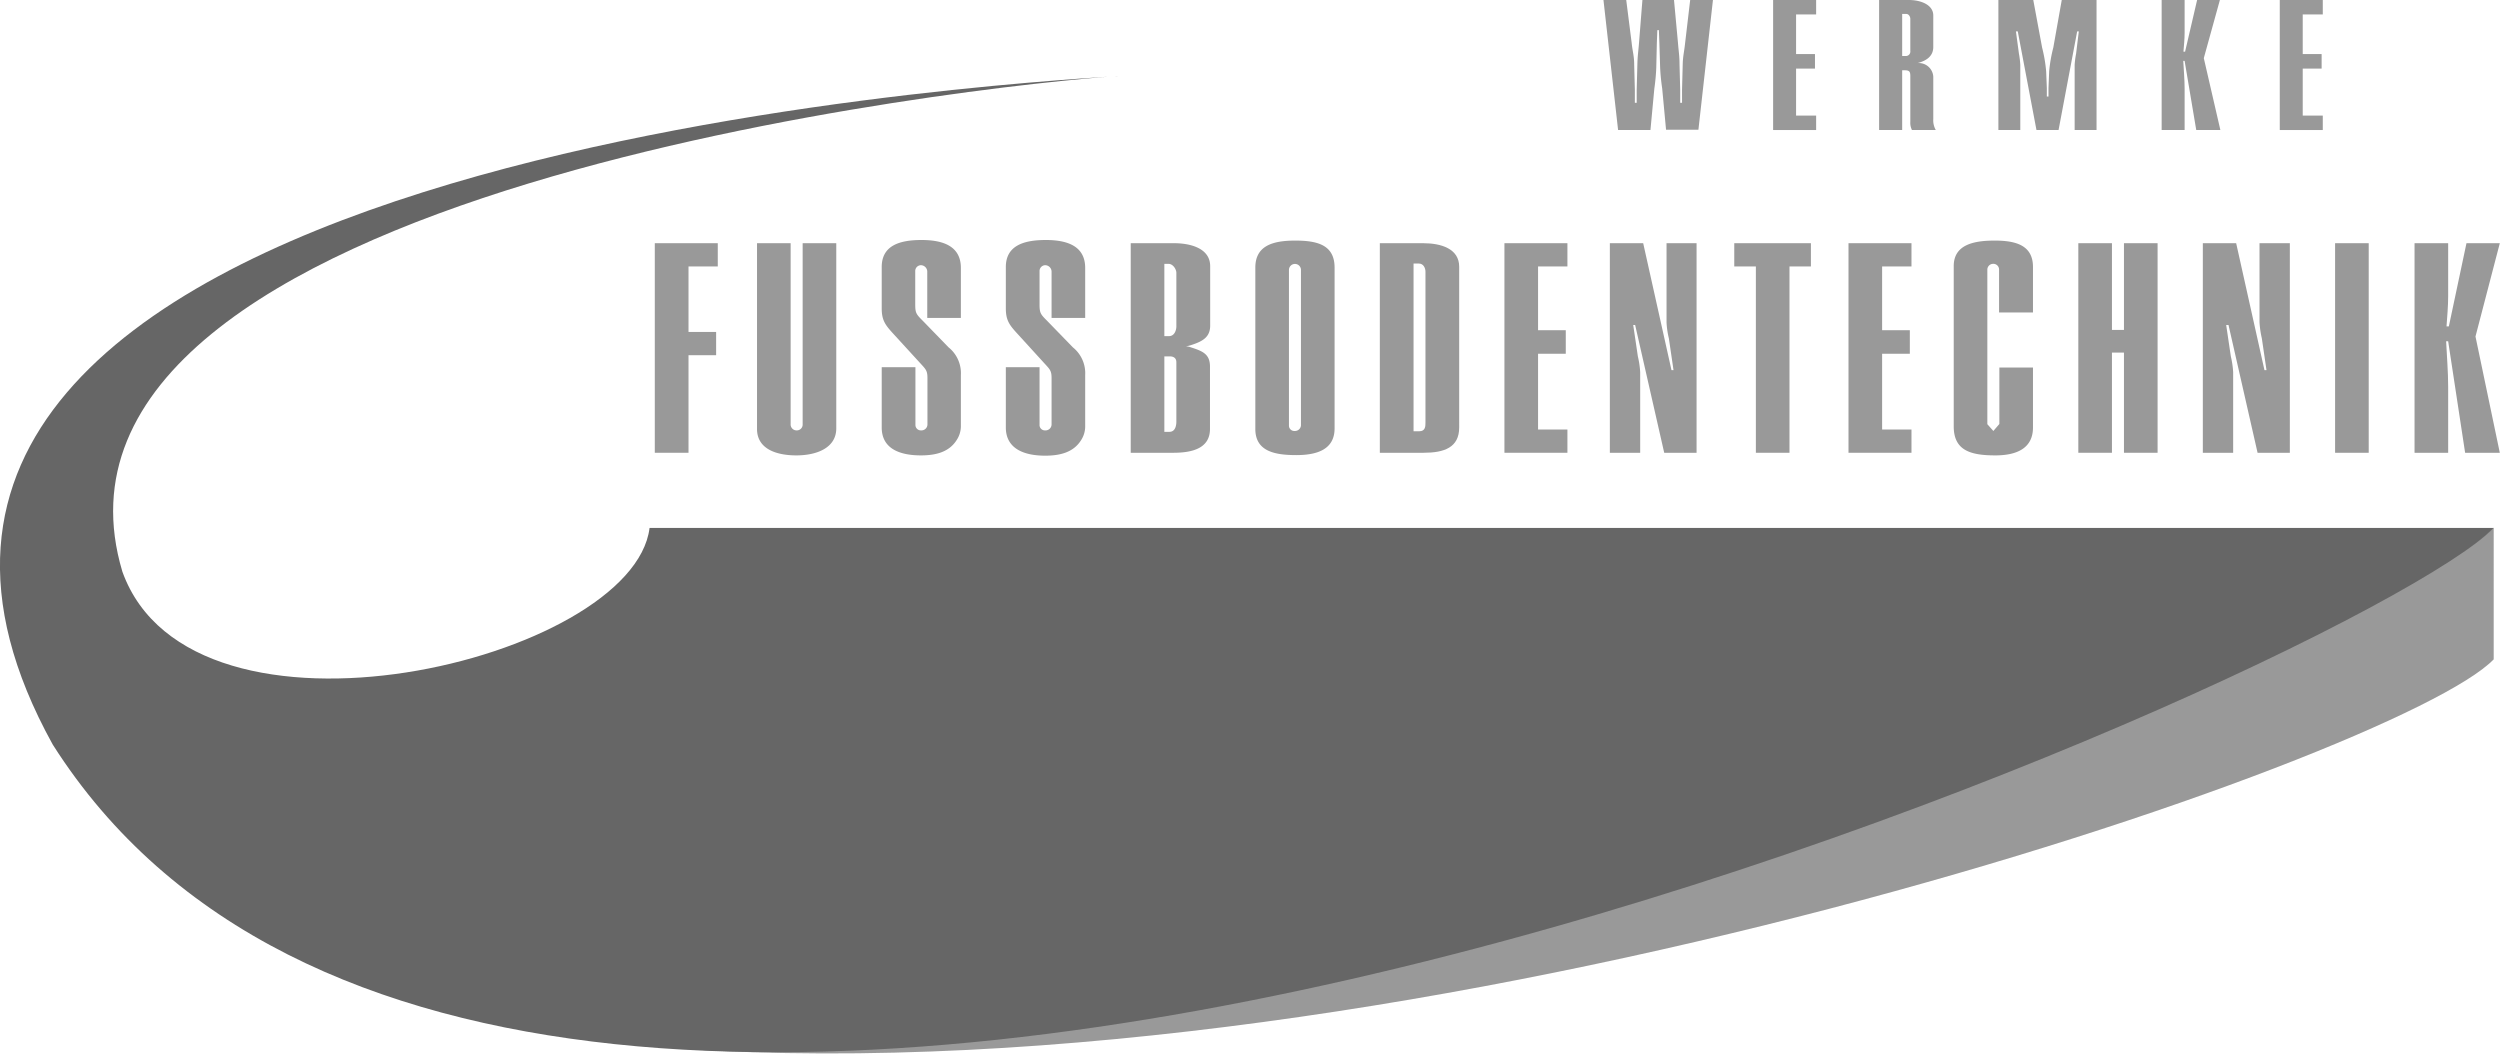
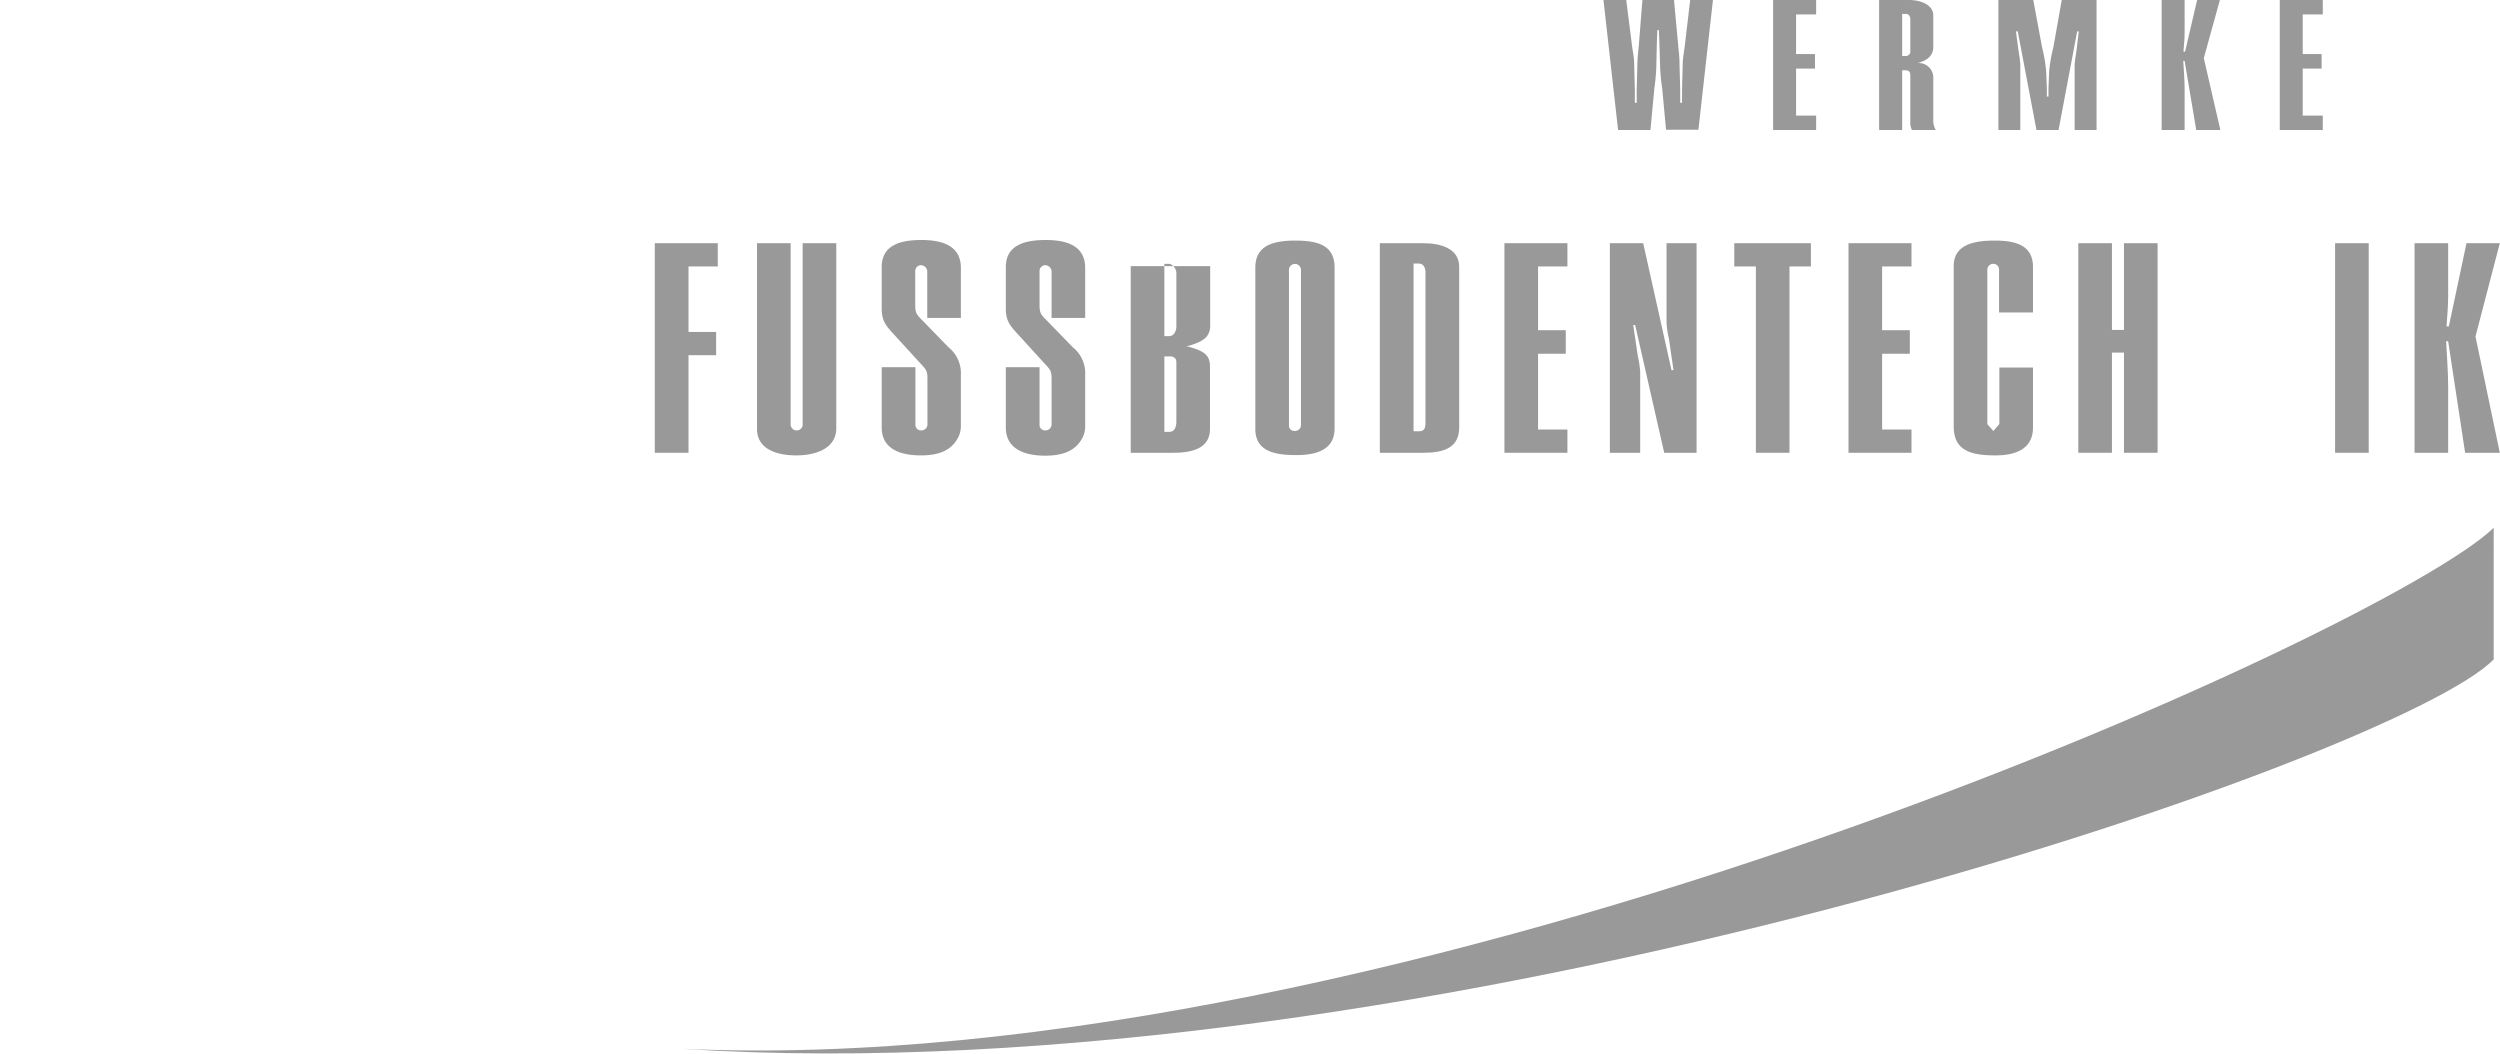
<svg xmlns="http://www.w3.org/2000/svg" viewBox="0 0 258.02 108.74">
  <defs>
    <style>.cls-1,.cls-2{fill:#999999;}.cls-1,.cls-3{fill-rule:evenodd;}.cls-3{fill:#666666;}</style>
  </defs>
  <g id="Ebene_2" data-name="Ebene 2">
    <g id="Ebene_1-2" data-name="Ebene 1">
      <path class="cls-1" d="M176.79,0h-2.35l-.52,4.42c-.09.88-.23,1.36-.25,2.22l-.07,2.64,0,1.33h-.19l0-1.33-.07-2.64c0-.86-.09-1.34-.16-2.22L172.77,0h-3.26l-.35,4.42c-.07.88-.15,1.36-.17,2.22l-.07,2.64,0,1.33h-.19l0-1.33-.07-2.64c0-.86-.17-1.34-.26-2.22L167.84,0h-2.35L167,13.42h3.34l.4-4.27A21.13,21.13,0,0,0,170.94,7L171,4.42l.05-1.31h.16l.05,1.31L171.34,7a21.13,21.13,0,0,0,.21,2.12l.4,4.27h3.34Z" />
      <polygon class="cls-1" points="187.44 13.42 187.44 11.93 185.37 11.93 185.37 7.08 187.32 7.08 187.32 5.58 185.37 5.58 185.37 1.49 187.44 1.49 187.44 0 183 0 183 13.42 187.44 13.42" />
      <path class="cls-1" d="M197.16,5.26a.46.46,0,0,1-.49.52h-.35V1.44h.42c.28,0,.42.31.42.5Zm2.63,8.16a2,2,0,0,1-.26-1.13V7.9a1.5,1.5,0,0,0-1.62-1.39c1-.26,1.62-.77,1.62-1.66V1.6C199.53.49,198.24,0,197,0h-3.06V13.42h2.38V7.25c.63,0,.84,0,.84.58v4.75a1.65,1.65,0,0,0,.17.84Z" />
      <path class="cls-1" d="M216.38,13.42V0h-3.59l-.87,4.9a15.29,15.29,0,0,0-.43,2.46l-.07,1.74,0,.86h-.17l0-.86-.07-1.74a15.25,15.25,0,0,0-.42-2.46L209.85,0h-3.6V13.42h2.26V6.69a9,9,0,0,0-.14-1.15l-.31-2.3h.19l1.93,10.18h2.28l1.92-10.18h.17l-.28,2.3a9.05,9.05,0,0,0-.15,1.15v6.73Z" />
      <path class="cls-1" d="M229.16,13.42,227.45,6l1.66-6h-2.35l-1.24,5.33h-.17c.05-.63.12-1.3.12-1.94V0H223.1V13.42h2.37V9.17c0-.95-.09-1.94-.14-2.89h.14l1.2,7.14Z" />
      <polygon class="cls-1" points="239.73 13.42 239.73 11.93 237.66 11.93 237.66 7.08 239.61 7.08 239.61 5.58 237.66 5.58 237.66 1.49 239.73 1.49 239.73 0 235.29 0 235.29 13.42 239.73 13.42" />
      <polygon class="cls-1" points="74.08 27.5 74.08 25.1 67.58 25.1 67.58 46.73 71.06 46.73 71.06 36.66 73.91 36.66 73.91 34.26 71.06 34.26 71.06 27.5 74.08 27.5" />
      <path class="cls-1" d="M86.31,44.21V25.1H82.84V43.84a.6.6,0,0,1-.62.58.61.61,0,0,1-.62-.64V25.1H78.13V44.27c0,2.07,2,2.73,4.06,2.73s4.12-.75,4.12-2.79" />
      <path class="cls-1" d="M99.17,44.06V38.71a3.42,3.42,0,0,0-1.27-2.86l-2.65-2.73c-.69-.69-.79-.81-.79-1.71V28a.6.6,0,0,1,.59-.63.67.67,0,0,1,.65.63v4.81h3.47V27.65c0-2.22-1.79-2.88-4.06-2.88S91,25.34,91,27.56v4.27c0,1.35.45,1.8,1.41,2.85L95,37.51c.55.6.72.75.72,1.5v4.81a.62.62,0,0,1-.65.6.56.56,0,0,1-.59-.58V37.9H91v6.22C91,46.28,92.81,47,95.05,47c1.51,0,2.88-.33,3.67-1.56a2.62,2.62,0,0,0,.45-1.41" />
      <path class="cls-1" d="M112,44.06V38.71a3.42,3.42,0,0,0-1.27-2.86l-2.65-2.73c-.69-.69-.79-.81-.79-1.71V28a.6.6,0,0,1,.58-.63.67.67,0,0,1,.66.63v4.81H112V27.65c0-2.22-1.79-2.88-4.06-2.88s-4.13.57-4.13,2.79v4.27c0,1.35.45,1.8,1.41,2.85l2.58,2.83c.55.6.73.75.73,1.5v4.81a.62.62,0,0,1-.66.6.55.55,0,0,1-.58-.58V37.9h-3.48v6.22c0,2.16,1.83,2.91,4.06,2.91,1.51,0,2.89-.33,3.68-1.56a2.62,2.62,0,0,0,.45-1.41" />
-       <path class="cls-1" d="M121.41,43.51c0,.39-.1,1.06-.72,1.06-.17,0-.34,0-.52,0V36.78h.55c.45,0,.69.21.69.61Zm0-9.82c0,.39-.2,1-.75,1h-.49V27.23h.42c.48,0,.82.57.82.93Zm3.47,10.58V37.84c0-1.3-.75-1.6-2-2a1.41,1.41,0,0,0-.49-.09,4.25,4.25,0,0,0,.59-.15c1.2-.39,1.92-.84,1.92-2V27.47c0-1.83-2-2.37-3.74-2.37H116.7V46.73h4.4C123.1,46.73,124.88,46.25,124.88,44.27Z" />
+       <path class="cls-1" d="M121.41,43.51c0,.39-.1,1.06-.72,1.06-.17,0-.34,0-.52,0V36.78h.55c.45,0,.69.21.69.61Zm0-9.82c0,.39-.2,1-.75,1h-.49V27.23h.42c.48,0,.82.57.82.93Zm3.47,10.58V37.84c0-1.3-.75-1.6-2-2a1.41,1.41,0,0,0-.49-.09,4.25,4.25,0,0,0,.59-.15c1.2-.39,1.92-.84,1.92-2V27.47H116.7V46.73h4.4C123.1,46.73,124.88,46.25,124.88,44.27Z" />
      <path class="cls-1" d="M134.27,43.9a.62.62,0,0,1-.66.58.55.55,0,0,1-.58-.54V27.86a.62.62,0,0,1,1.24,0Zm3.47.31V27.62c0-2.31-1.72-2.79-4.06-2.79s-4.12.54-4.12,2.79V44.27c0,2.31,2,2.7,4.23,2.7S137.74,46.34,137.74,44.21Z" />
      <path class="cls-1" d="M147.12,43.57c0,.43,0,.94-.65.94h-.58V27.2h.55c.48,0,.68.48.68.84Zm3.48.55V27.53c0-1.86-1.86-2.43-3.72-2.43h-4.47V46.73h4.51C149.05,46.73,150.6,46.19,150.6,44.12Z" />
      <polygon class="cls-1" points="161.77 46.73 161.77 44.33 158.74 44.33 158.74 36.51 161.6 36.51 161.6 34.08 158.74 34.08 158.74 27.5 161.77 27.5 161.77 25.1 155.27 25.1 155.27 46.73 161.77 46.73" />
      <path class="cls-1" d="M175.1,46.73V25.1H172v8.17a8.88,8.88,0,0,0,.24,1.65l.48,3.28h-.21l-2.92-13.1h-3.44V46.73h3.13V38.41a9.3,9.3,0,0,0-.24-1.63l-.48-3.24h.2l3,13.19Z" />
      <polygon class="cls-1" points="186.9 27.5 186.9 25.1 178.99 25.1 178.99 27.5 181.22 27.5 181.22 46.73 184.69 46.73 184.69 27.5 186.9 27.5" />
      <polygon class="cls-1" points="197.28 46.73 197.28 44.33 194.25 44.33 194.25 36.51 197.11 36.51 197.11 34.08 194.25 34.08 194.25 27.5 197.28 27.5 197.28 25.1 190.78 25.1 190.78 46.73 197.28 46.73" />
      <path class="cls-1" d="M209.82,44.12V37.93h-3.47v5.83l-.62.72-.62-.7V27.86a.6.6,0,0,1,.59-.63.59.59,0,0,1,.62.63v4.39h3.5V27.56c0-2.22-1.72-2.73-3.95-2.73s-4.23.45-4.23,2.64V44c0,2.49,1.72,3,4.3,3,2.23,0,3.88-.75,3.88-2.88" />
      <polygon class="cls-1" points="222.68 46.73 222.68 25.1 219.21 25.1 219.21 34.05 217.97 34.05 217.97 25.1 214.5 25.1 214.5 46.73 217.97 46.73 217.97 36.39 219.21 36.39 219.21 46.73 222.68 46.73" />
-       <path class="cls-1" d="M236.33,46.73V25.1H233.2v8.17a9.81,9.81,0,0,0,.24,1.65l.48,3.28h-.21l-2.92-13.1h-3.44V46.73h3.13V38.41a9.3,9.3,0,0,0-.24-1.63l-.48-3.24H230l3,13.19Z" />
      <rect class="cls-2" x="241" y="25.1" width="3.47" height="21.63" />
      <path class="cls-1" d="M258,46.73l-2.51-12L258,25.1h-3.44l-1.82,8.59h-.24c.07-1,.17-2.1.17-3.12V25.1h-3.47V46.73h3.47V39.88c0-1.53-.14-3.13-.21-4.66h.21l1.75,11.51Z" />
      <path class="cls-1" d="M70.29,108.24c76.32,5,177.39-30.14,187.08-40.19V54.47c-10.77,10.47-112.68,57.2-187.08,53.77" />
-       <path class="cls-3" d="M5.44,76.84c-33.59-60.76,98.79-68.22,110-69C102,8.7.83,19.5,12.63,59c7.23,20.1,52.71,9.15,54.41-4.51H257.37C243.34,69,54.2,153.57,5.44,76.84" />
    </g>
  </g>
</svg>